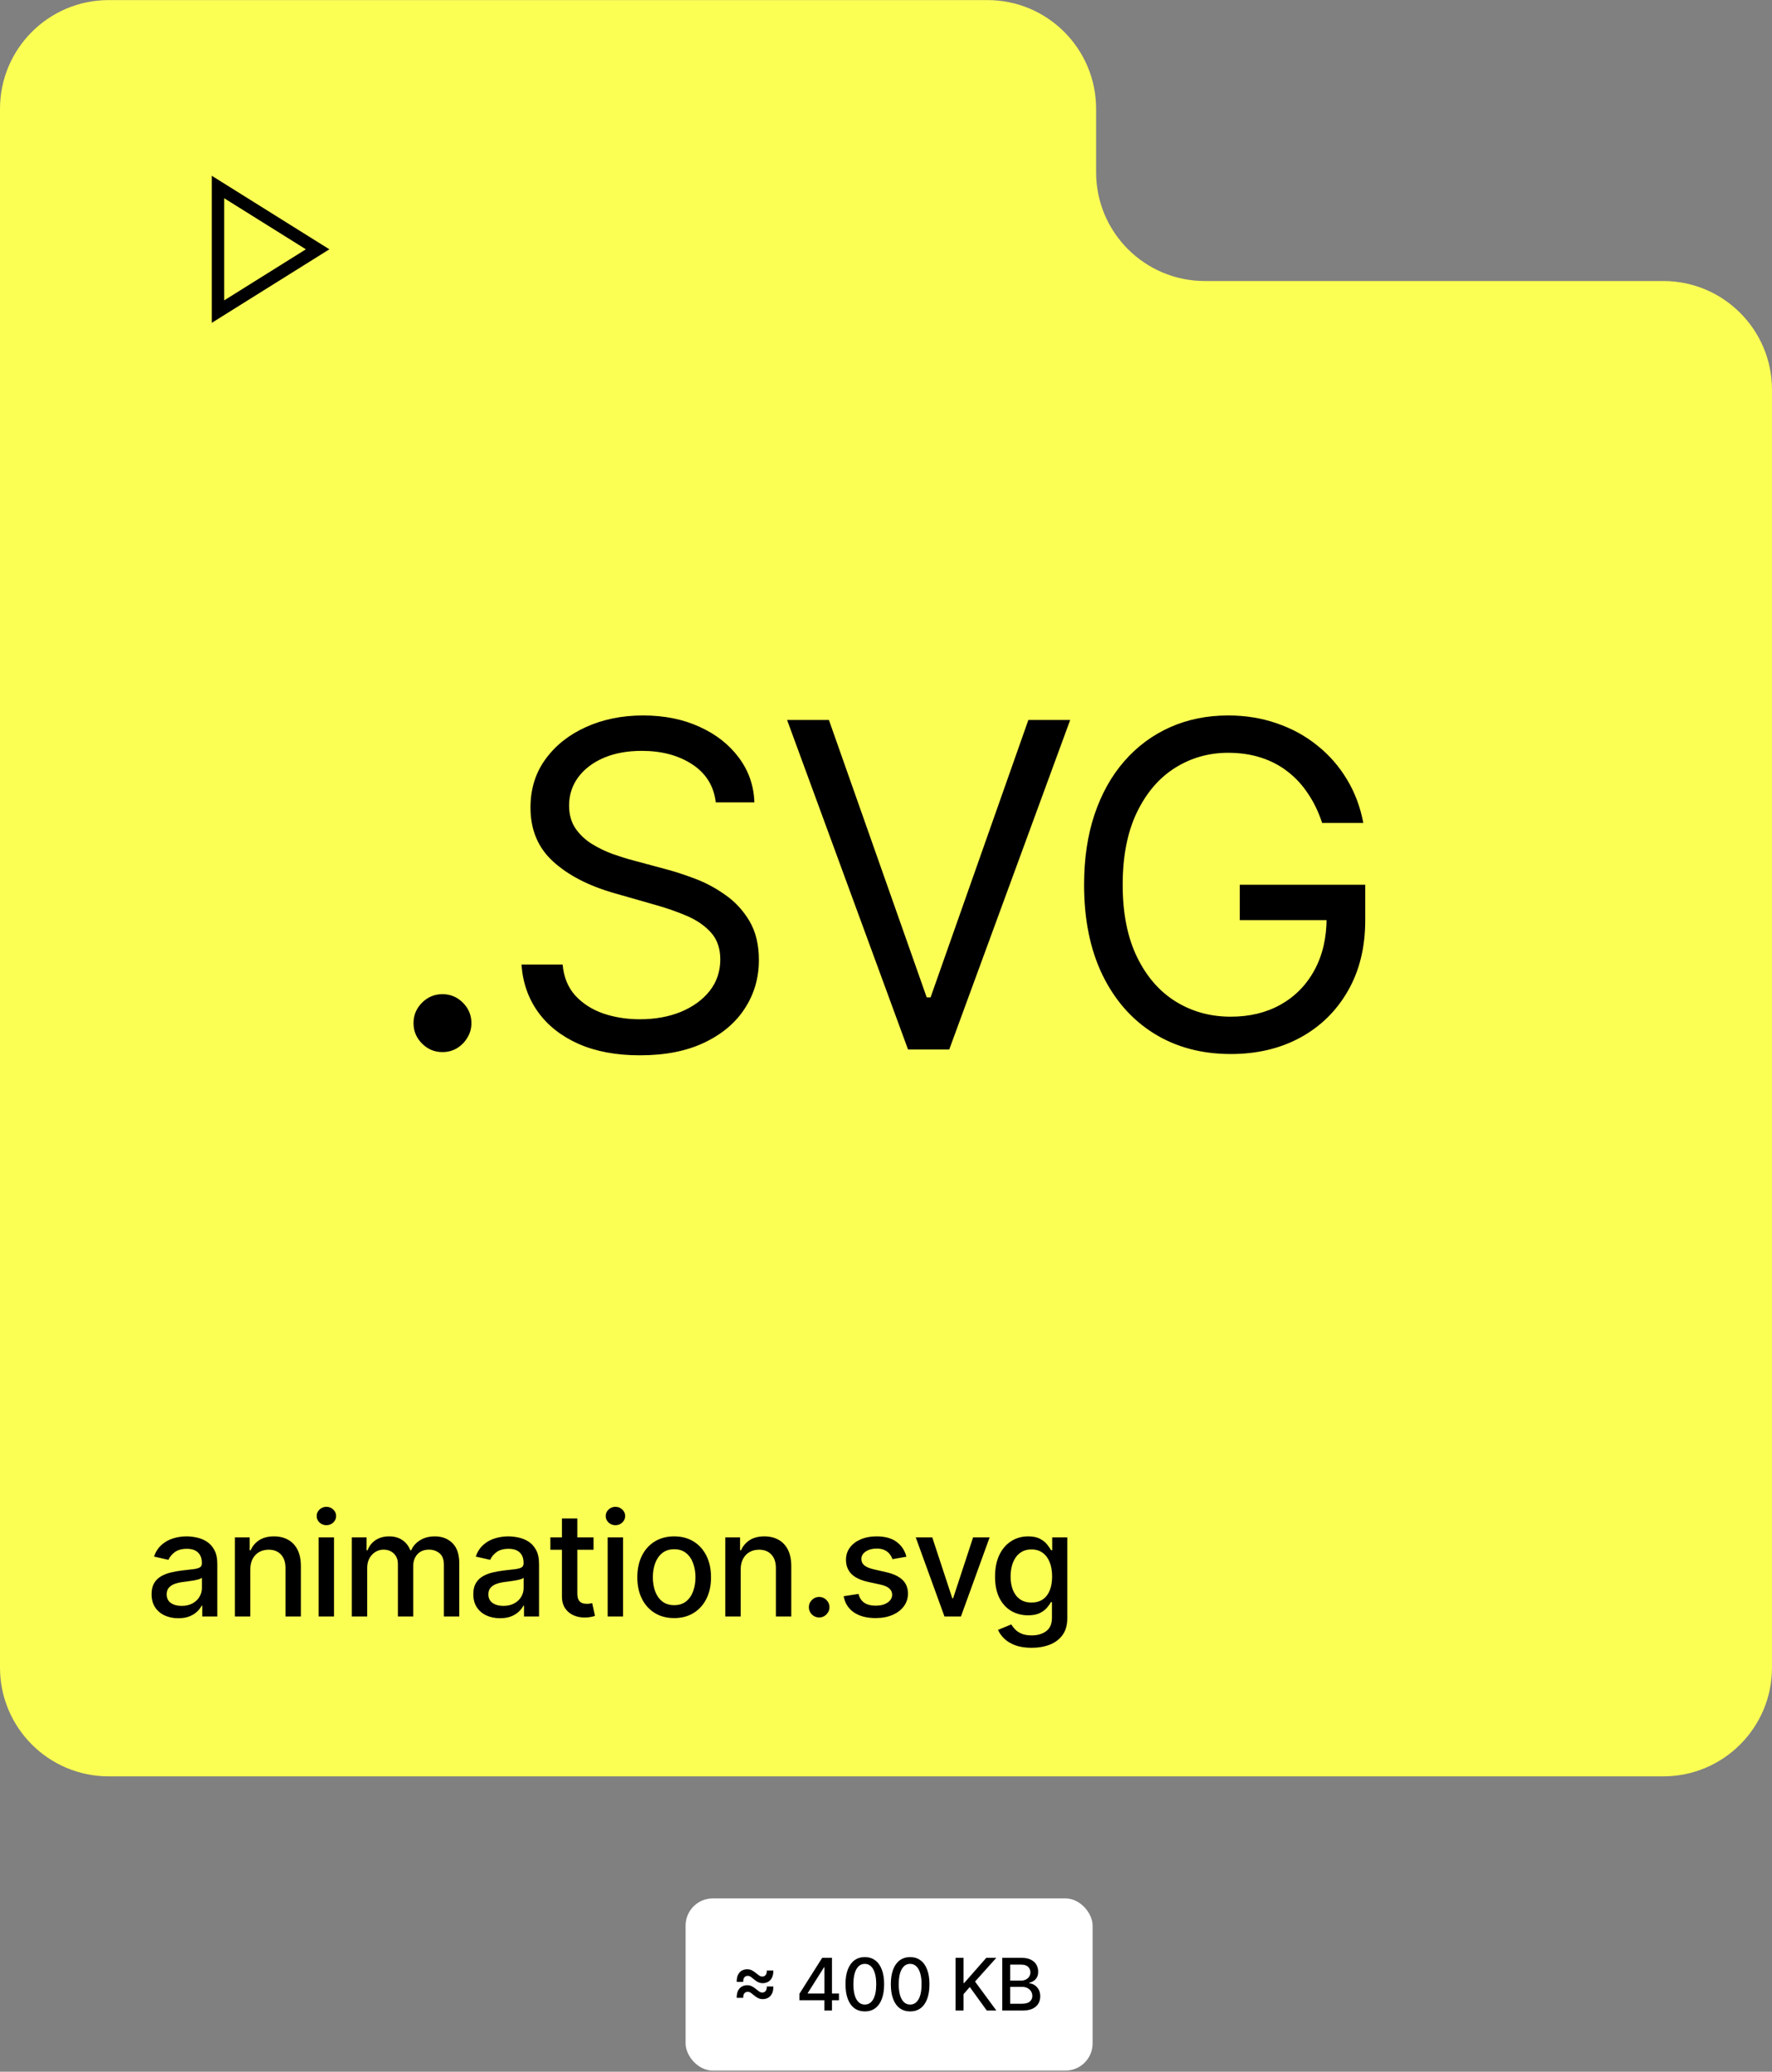
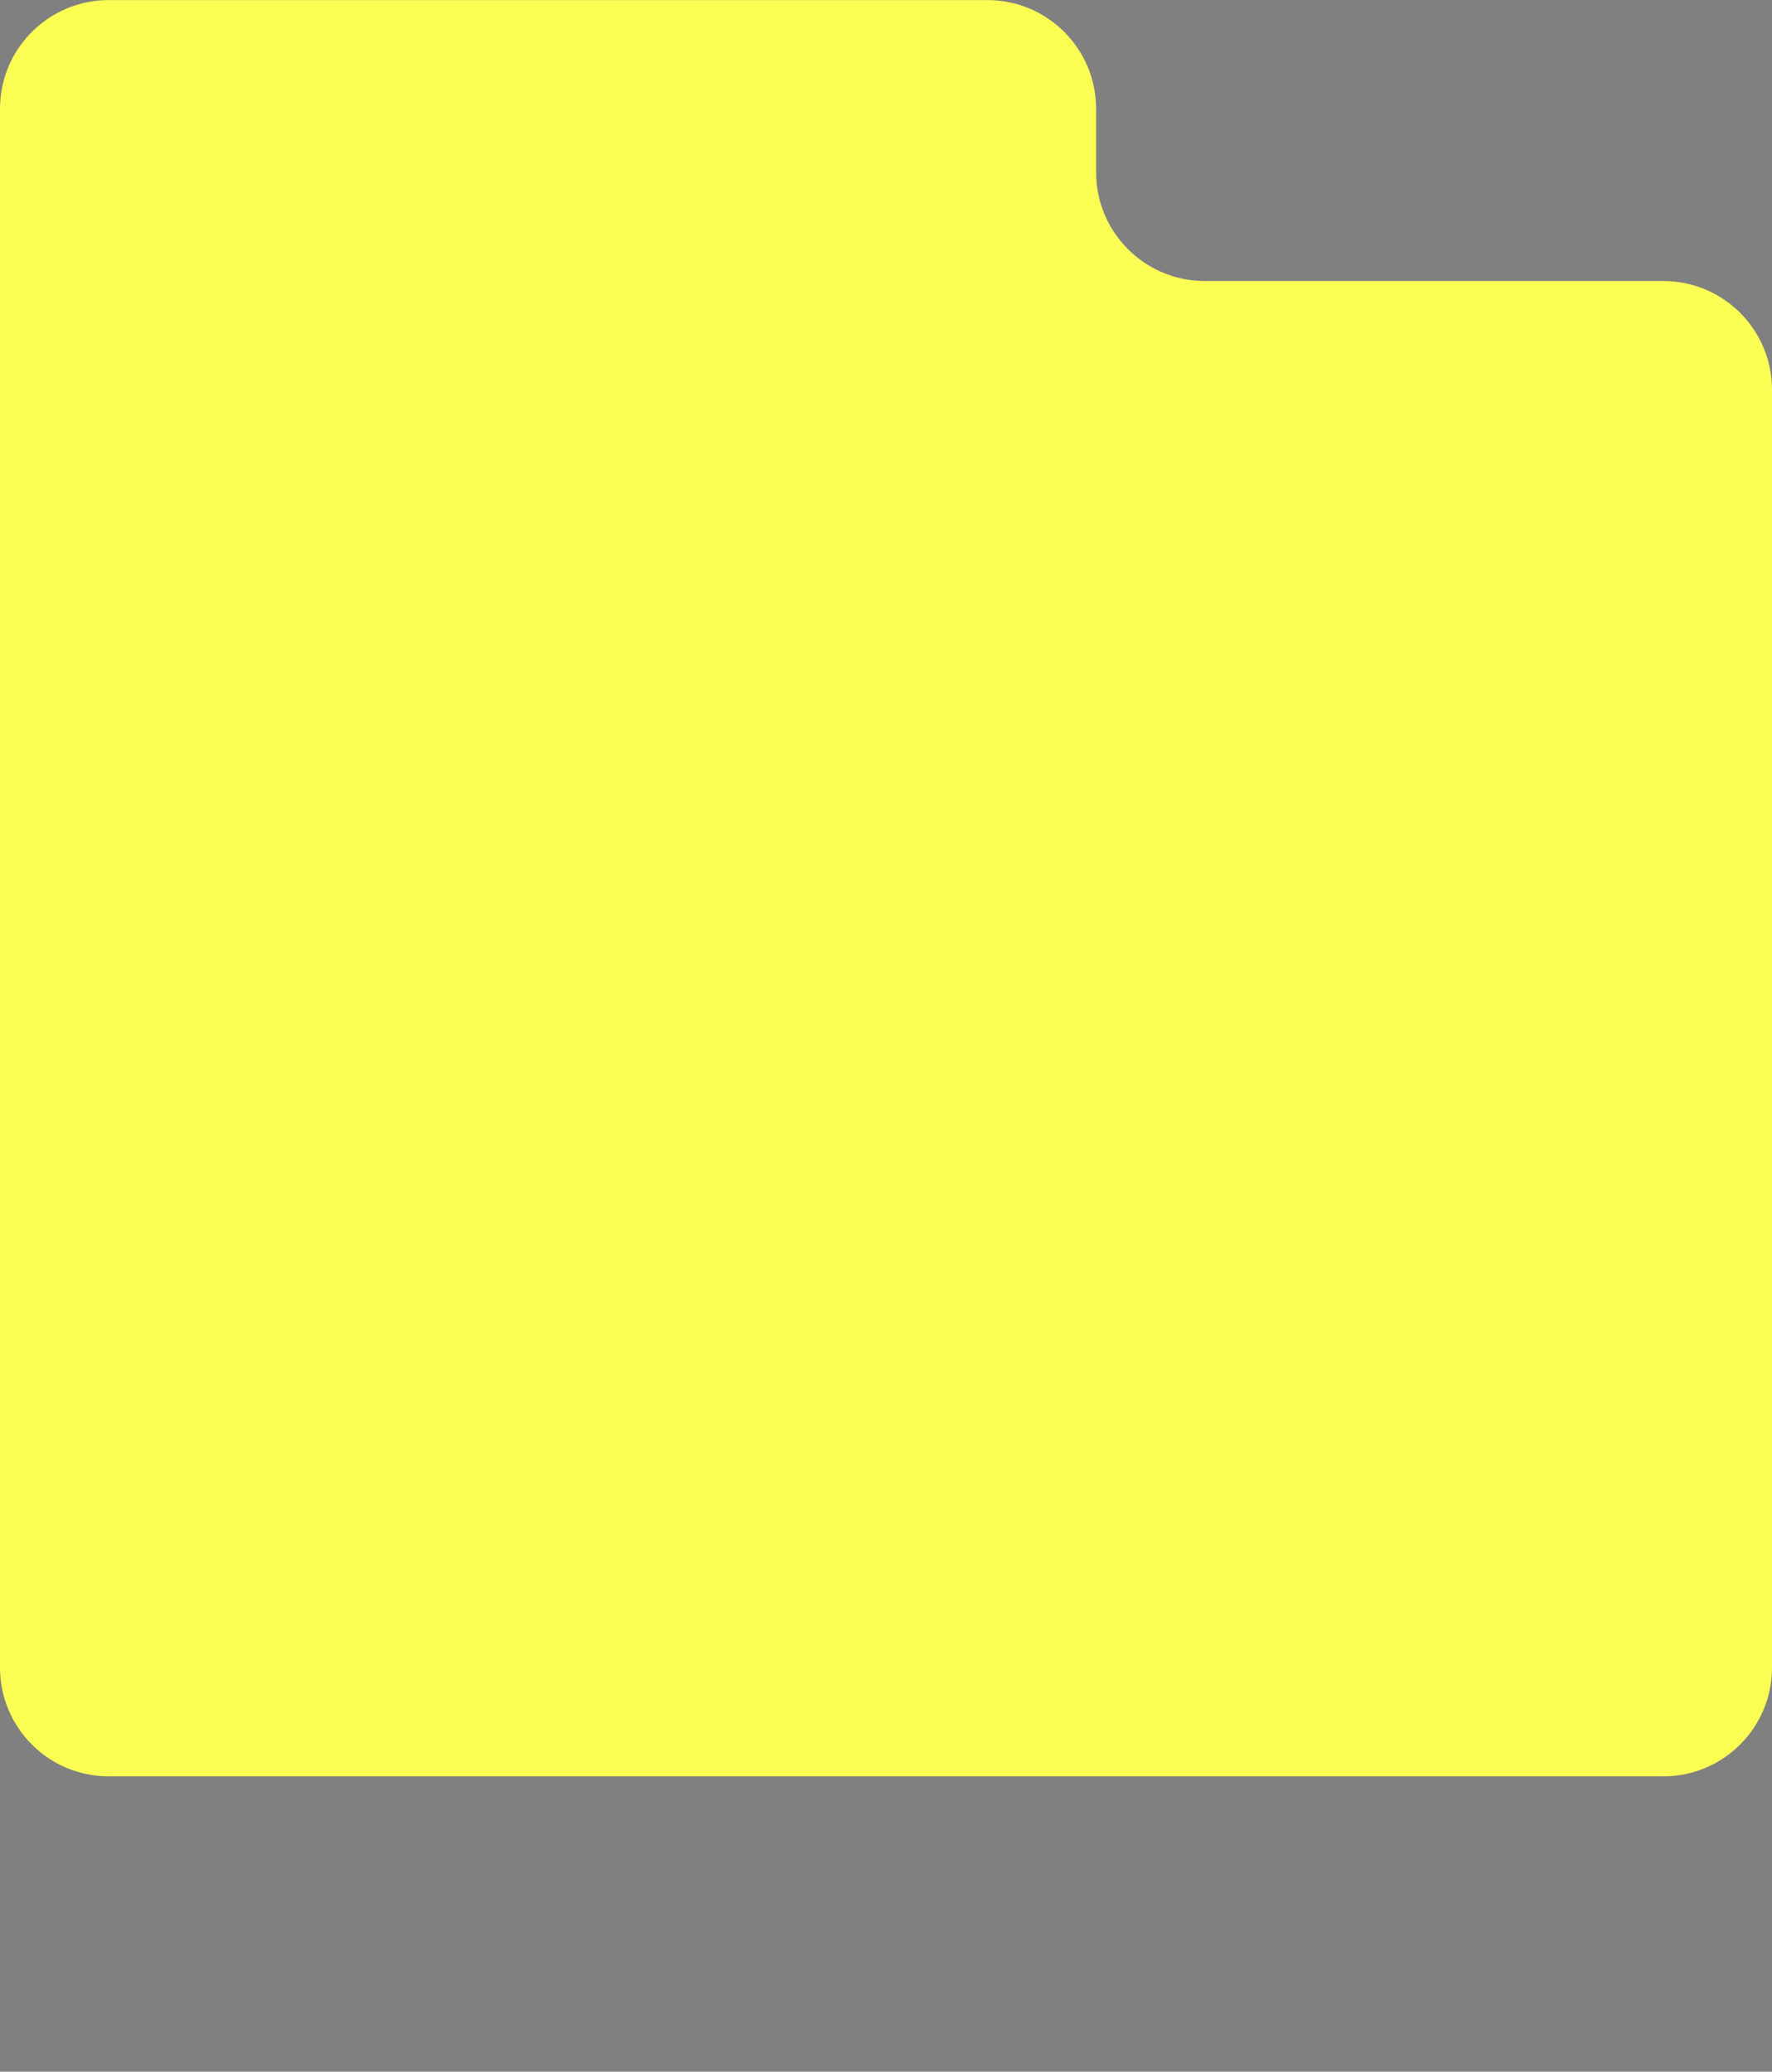
<svg xmlns="http://www.w3.org/2000/svg" width="504" height="589" viewBox="0 0 504 589" fill="none">
  <rect x="0" y="0" width="504" height="589" fill="#808080" stroke="none" />
  <path fill-rule="evenodd" clip-rule="evenodd" d="M311.76 30.942C311.76 13.866 297.918 0.023 280.842 0.023H30.918C13.843 0.023 0 13.866 0 30.942V79.895V373.62V474.105C0 491.18 13.843 505.023 30.918 505.023H473.082C490.157 505.023 504 491.18 504 474.105V110.814C504 93.738 490.157 79.895 473.082 79.895H342.679C325.603 79.895 311.76 66.053 311.76 48.977V30.942Z" fill="#FBFF54" />
-   <path d="M125.849 299.113C123.592 299.113 121.655 298.305 120.039 296.688C118.423 295.072 117.614 293.135 117.614 290.878C117.614 288.621 118.423 286.685 120.039 285.068C121.655 283.452 123.592 282.644 125.849 282.644C128.106 282.644 130.043 283.452 131.659 285.068C133.275 286.685 134.084 288.621 134.084 290.878C134.084 292.373 133.702 293.745 132.94 294.996C132.208 296.246 131.217 297.252 129.966 298.015C128.746 298.747 127.374 299.113 125.849 299.113ZM203.583 228.112C203.034 223.476 200.808 219.877 196.904 217.315C193 214.753 188.212 213.472 182.539 213.472C178.391 213.472 174.762 214.143 171.651 215.485C168.571 216.827 166.161 218.672 164.423 221.021C162.715 223.369 161.861 226.038 161.861 229.027C161.861 231.528 162.456 233.678 163.645 235.477C164.865 237.246 166.421 238.725 168.311 239.915C170.202 241.074 172.185 242.035 174.259 242.797C176.333 243.529 178.239 244.124 179.977 244.581L189.493 247.143C191.933 247.784 194.647 248.668 197.636 249.796C200.655 250.925 203.537 252.465 206.282 254.417C209.058 256.338 211.345 258.809 213.145 261.828C214.944 264.848 215.844 268.553 215.844 272.945C215.844 278.008 214.517 282.583 211.864 286.669C209.241 290.756 205.398 294.004 200.335 296.414C195.303 298.823 189.188 300.028 181.99 300.028C175.28 300.028 169.47 298.945 164.56 296.78C159.68 294.614 155.837 291.595 153.032 287.722C150.256 283.848 148.686 279.35 148.32 274.226H160.031C160.336 277.764 161.525 280.692 163.599 283.01C165.704 285.297 168.357 287.005 171.56 288.133C174.792 289.231 178.269 289.78 181.99 289.78C186.321 289.78 190.21 289.079 193.656 287.676C197.102 286.242 199.832 284.26 201.845 281.729C203.858 279.167 204.864 276.178 204.864 272.762C204.864 269.651 203.995 267.12 202.257 265.168C200.518 263.216 198.231 261.63 195.394 260.41C192.558 259.19 189.493 258.123 186.199 257.208L174.67 253.914C167.351 251.809 161.556 248.805 157.286 244.901C153.016 240.998 150.881 235.889 150.881 229.576C150.881 224.33 152.3 219.755 155.136 215.851C158.003 211.917 161.846 208.867 166.665 206.702C171.514 204.506 176.927 203.408 182.905 203.408C188.944 203.408 194.312 204.491 199.008 206.656C203.705 208.791 207.426 211.719 210.171 215.44C212.946 219.16 214.41 223.385 214.563 228.112H203.583ZM235.764 204.689L263.579 283.558H264.677L292.491 204.689H304.386L269.983 298.381H258.272L223.869 204.689H235.764ZM376.047 233.968C375.041 230.887 373.714 228.127 372.067 225.687C370.45 223.217 368.514 221.112 366.257 219.374C364.03 217.636 361.499 216.309 358.663 215.394C355.826 214.479 352.715 214.021 349.33 214.021C343.779 214.021 338.732 215.455 334.188 218.322C329.643 221.189 326.029 225.413 323.345 230.994C320.661 236.575 319.319 243.422 319.319 251.535C319.319 259.648 320.677 266.494 323.391 272.076C326.105 277.657 329.78 281.881 334.416 284.748C339.052 287.615 344.267 289.048 350.062 289.048C355.43 289.048 360.157 287.905 364.244 285.617C368.361 283.299 371.564 280.036 373.851 275.827C376.169 271.588 377.328 266.601 377.328 260.867L380.805 261.599H352.624V251.535H388.307V261.599C388.307 269.316 386.661 276.025 383.367 281.729C380.103 287.432 375.589 291.854 369.825 294.996C364.091 298.106 357.504 299.662 350.062 299.662C341.766 299.662 334.477 297.71 328.195 293.806C321.942 289.902 317.062 284.351 313.555 277.154C310.078 269.956 308.34 261.416 308.34 251.535C308.34 244.124 309.331 237.46 311.313 231.543C313.326 225.596 316.163 220.533 319.823 216.355C323.482 212.176 327.813 208.974 332.815 206.748C337.817 204.521 343.322 203.408 349.33 203.408C354.271 203.408 358.876 204.155 363.146 205.65C367.446 207.113 371.274 209.203 374.629 211.917C378.014 214.601 380.835 217.819 383.092 221.57C385.349 225.291 386.905 229.423 387.758 233.968H376.047Z" fill="black" />
-   <path d="M50.709 460.072C49.284 460.072 47.996 459.808 46.844 459.281C45.693 458.745 44.78 457.969 44.107 456.954C43.443 455.939 43.111 454.694 43.111 453.221C43.111 451.952 43.355 450.908 43.843 450.088C44.331 449.268 44.99 448.619 45.819 448.141C46.649 447.663 47.576 447.302 48.601 447.058C49.626 446.814 50.67 446.628 51.734 446.501C53.081 446.345 54.174 446.218 55.013 446.121C55.852 446.013 56.462 445.842 56.843 445.608C57.224 445.374 57.414 444.993 57.414 444.466V444.364C57.414 443.085 57.053 442.095 56.331 441.392C55.618 440.689 54.554 440.338 53.139 440.338C51.665 440.338 50.504 440.665 49.655 441.319C48.816 441.963 48.235 442.68 47.913 443.471L43.799 442.534C44.287 441.168 45 440.065 45.937 439.225C46.883 438.376 47.971 437.762 49.201 437.381C50.431 436.991 51.724 436.795 53.081 436.795C53.978 436.795 54.93 436.903 55.935 437.117C56.95 437.322 57.897 437.703 58.775 438.259C59.663 438.816 60.391 439.611 60.956 440.646C61.523 441.67 61.806 443.002 61.806 444.642V459.574H57.531V456.5H57.355C57.072 457.066 56.648 457.622 56.082 458.169C55.516 458.715 54.788 459.169 53.9 459.53C53.012 459.891 51.948 460.072 50.709 460.072ZM51.66 456.559C52.871 456.559 53.905 456.319 54.764 455.841C55.633 455.363 56.291 454.738 56.74 453.967C57.199 453.187 57.428 452.352 57.428 451.464V448.565C57.272 448.722 56.97 448.868 56.521 449.005C56.082 449.131 55.579 449.244 55.013 449.341C54.447 449.429 53.895 449.512 53.359 449.59C52.822 449.658 52.373 449.717 52.012 449.766C51.163 449.873 50.387 450.054 49.684 450.307C48.991 450.561 48.435 450.927 48.015 451.405C47.605 451.874 47.401 452.499 47.401 453.279C47.401 454.363 47.801 455.182 48.601 455.739C49.401 456.285 50.421 456.559 51.66 456.559ZM71.188 446.223V459.574H66.811V437.088H71.013V440.748H71.291C71.808 439.557 72.618 438.601 73.721 437.879C74.834 437.156 76.234 436.795 77.923 436.795C79.455 436.795 80.797 437.117 81.948 437.762C83.1 438.396 83.993 439.343 84.627 440.602C85.262 441.861 85.579 443.417 85.579 445.272V459.574H81.202V445.799C81.202 444.169 80.777 442.895 79.928 441.978C79.079 441.051 77.913 440.587 76.429 440.587C75.414 440.587 74.512 440.807 73.721 441.246C72.94 441.685 72.321 442.329 71.862 443.178C71.413 444.017 71.188 445.032 71.188 446.223ZM90.625 459.574V437.088H95.002V459.574H90.625ZM92.835 433.619C92.074 433.619 91.42 433.365 90.874 432.857C90.337 432.34 90.069 431.725 90.069 431.013C90.069 430.291 90.337 429.676 90.874 429.168C91.42 428.651 92.074 428.392 92.835 428.392C93.597 428.392 94.246 428.651 94.782 429.168C95.329 429.676 95.602 430.291 95.602 431.013C95.602 431.725 95.329 432.34 94.782 432.857C94.246 433.365 93.597 433.619 92.835 433.619ZM100.066 459.574V437.088H104.268V440.748H104.546C105.014 439.509 105.78 438.542 106.844 437.849C107.908 437.147 109.182 436.795 110.665 436.795C112.168 436.795 113.427 437.147 114.442 437.849C115.467 438.552 116.223 439.518 116.711 440.748H116.945C117.482 439.548 118.336 438.591 119.507 437.879C120.678 437.156 122.074 436.795 123.694 436.795C125.734 436.795 127.398 437.435 128.686 438.713C129.984 439.992 130.633 441.919 130.633 444.496V459.574H126.256V444.906C126.256 443.383 125.841 442.28 125.012 441.597C124.182 440.914 123.192 440.572 122.04 440.572C120.615 440.572 119.507 441.011 118.717 441.89C117.926 442.758 117.531 443.876 117.531 445.242V459.574H113.168V444.627C113.168 443.407 112.788 442.427 112.027 441.685C111.265 440.943 110.275 440.572 109.055 440.572C108.225 440.572 107.459 440.792 106.756 441.231C106.063 441.66 105.502 442.261 105.073 443.032C104.653 443.803 104.443 444.696 104.443 445.711V459.574H100.066ZM142.219 460.072C140.794 460.072 139.506 459.808 138.354 459.281C137.203 458.745 136.29 457.969 135.617 456.954C134.953 455.939 134.621 454.694 134.621 453.221C134.621 451.952 134.865 450.908 135.353 450.088C135.841 449.268 136.5 448.619 137.33 448.141C138.159 447.663 139.086 447.302 140.111 447.058C141.136 446.814 142.18 446.628 143.244 446.501C144.591 446.345 145.684 446.218 146.523 446.121C147.363 446.013 147.973 445.842 148.353 445.608C148.734 445.374 148.924 444.993 148.924 444.466V444.364C148.924 443.085 148.563 442.095 147.841 441.392C147.128 440.689 146.065 440.338 144.649 440.338C143.176 440.338 142.014 440.665 141.165 441.319C140.326 441.963 139.745 442.68 139.423 443.471L135.31 442.534C135.797 441.168 136.51 440.065 137.447 439.225C138.394 438.376 139.482 437.762 140.711 437.381C141.941 436.991 143.234 436.795 144.591 436.795C145.489 436.795 146.44 436.903 147.446 437.117C148.461 437.322 149.407 437.703 150.286 438.259C151.174 438.816 151.901 439.611 152.467 440.646C153.033 441.67 153.316 443.002 153.316 444.642V459.574H149.041V456.5H148.866C148.583 457.066 148.158 457.622 147.592 458.169C147.026 458.715 146.299 459.169 145.411 459.53C144.523 459.891 143.459 460.072 142.219 460.072ZM143.171 456.559C144.381 456.559 145.416 456.319 146.274 455.841C147.143 455.363 147.802 454.738 148.251 453.967C148.709 453.187 148.939 452.352 148.939 451.464V448.565C148.783 448.722 148.48 448.868 148.031 449.005C147.592 449.131 147.089 449.244 146.523 449.341C145.957 449.429 145.406 449.512 144.869 449.59C144.332 449.658 143.883 449.717 143.522 449.766C142.673 449.873 141.897 450.054 141.195 450.307C140.502 450.561 139.945 450.927 139.526 451.405C139.116 451.874 138.911 452.499 138.911 453.279C138.911 454.363 139.311 455.182 140.111 455.739C140.912 456.285 141.931 456.559 143.171 456.559ZM168.818 437.088V440.602H156.536V437.088H168.818ZM159.829 431.701H164.207V452.972C164.207 453.821 164.333 454.46 164.587 454.89C164.841 455.309 165.168 455.597 165.568 455.753C165.978 455.9 166.422 455.973 166.9 455.973C167.252 455.973 167.559 455.949 167.823 455.9C168.086 455.851 168.291 455.812 168.437 455.783L169.228 459.399C168.974 459.496 168.613 459.594 168.145 459.691C167.676 459.799 167.091 459.857 166.388 459.867C165.236 459.887 164.163 459.682 163.167 459.252C162.172 458.823 161.367 458.159 160.752 457.261C160.137 456.363 159.829 455.236 159.829 453.88V431.701ZM172.836 459.574V437.088H177.213V459.574H172.836ZM175.046 433.619C174.285 433.619 173.631 433.365 173.084 432.857C172.548 432.34 172.279 431.725 172.279 431.013C172.279 430.291 172.548 429.676 173.084 429.168C173.631 428.651 174.285 428.392 175.046 428.392C175.807 428.392 176.456 428.651 176.993 429.168C177.54 429.676 177.813 430.291 177.813 431.013C177.813 431.725 177.54 432.34 176.993 432.857C176.456 433.365 175.807 433.619 175.046 433.619ZM191.749 460.028C189.64 460.028 187.801 459.545 186.23 458.579C184.658 457.613 183.438 456.261 182.57 454.524C181.701 452.786 181.267 450.756 181.267 448.434C181.267 446.101 181.701 444.061 182.57 442.314C183.438 440.567 184.658 439.211 186.23 438.245C187.801 437.278 189.64 436.795 191.749 436.795C193.857 436.795 195.696 437.278 197.268 438.245C198.839 439.211 200.059 440.567 200.927 442.314C201.796 444.061 202.23 446.101 202.23 448.434C202.23 450.756 201.796 452.786 200.927 454.524C200.059 456.261 198.839 457.613 197.268 458.579C195.696 459.545 193.857 460.028 191.749 460.028ZM191.763 456.354C193.13 456.354 194.262 455.992 195.16 455.27C196.057 454.548 196.721 453.587 197.15 452.386C197.59 451.186 197.809 449.863 197.809 448.419C197.809 446.984 197.59 445.667 197.15 444.466C196.721 443.256 196.057 442.285 195.16 441.553C194.262 440.821 193.13 440.455 191.763 440.455C190.387 440.455 189.245 440.821 188.338 441.553C187.44 442.285 186.771 443.256 186.332 444.466C185.903 445.667 185.688 446.984 185.688 448.419C185.688 449.863 185.903 451.186 186.332 452.386C186.771 453.587 187.44 454.548 188.338 455.27C189.245 455.992 190.387 456.354 191.763 456.354ZM210.669 446.223V459.574H206.292V437.088H210.493V440.748H210.771C211.289 439.557 212.099 438.601 213.202 437.879C214.314 437.156 215.715 436.795 217.403 436.795C218.935 436.795 220.277 437.117 221.429 437.762C222.581 438.396 223.474 439.343 224.108 440.602C224.742 441.861 225.059 443.417 225.059 445.272V459.574H220.682V445.799C220.682 444.169 220.258 442.895 219.409 441.978C218.56 441.051 217.393 440.587 215.91 440.587C214.895 440.587 213.992 440.807 213.202 441.246C212.421 441.685 211.801 442.329 211.342 443.178C210.893 444.017 210.669 445.032 210.669 446.223ZM232.989 459.852C232.189 459.852 231.501 459.569 230.925 459.003C230.349 458.427 230.061 457.735 230.061 456.924C230.061 456.124 230.349 455.441 230.925 454.875C231.501 454.299 232.189 454.011 232.989 454.011C233.79 454.011 234.478 454.299 235.053 454.875C235.629 455.441 235.917 456.124 235.917 456.924C235.917 457.461 235.781 457.954 235.507 458.403C235.244 458.842 234.892 459.194 234.453 459.457C234.014 459.721 233.526 459.852 232.989 459.852ZM257.806 442.578L253.838 443.281C253.673 442.773 253.409 442.29 253.048 441.831C252.697 441.373 252.218 440.997 251.613 440.704C251.008 440.411 250.252 440.265 249.344 440.265C248.105 440.265 247.07 440.543 246.241 441.099C245.411 441.646 244.996 442.353 244.996 443.222C244.996 443.974 245.274 444.579 245.831 445.037C246.387 445.496 247.285 445.872 248.524 446.165L252.096 446.984C254.165 447.463 255.707 448.199 256.722 449.195C257.737 450.19 258.245 451.484 258.245 453.074C258.245 454.421 257.854 455.622 257.074 456.676C256.303 457.72 255.224 458.54 253.838 459.135C252.462 459.73 250.867 460.028 249.051 460.028C246.533 460.028 244.479 459.491 242.888 458.418C241.297 457.334 240.321 455.797 239.96 453.806L244.191 453.162C244.455 454.265 244.996 455.099 245.816 455.666C246.636 456.222 247.705 456.5 249.022 456.5C250.457 456.5 251.603 456.202 252.462 455.607C253.321 455.002 253.751 454.265 253.751 453.396C253.751 452.694 253.487 452.103 252.96 451.625C252.443 451.147 251.647 450.786 250.574 450.542L246.768 449.707C244.669 449.229 243.118 448.468 242.112 447.424C241.117 446.379 240.619 445.057 240.619 443.456C240.619 442.129 240.99 440.968 241.732 439.972C242.473 438.977 243.498 438.201 244.806 437.644C246.114 437.078 247.612 436.795 249.3 436.795C251.73 436.795 253.643 437.322 255.039 438.376C256.434 439.421 257.357 440.821 257.806 442.578ZM281.469 437.088L273.315 459.574H268.63L260.462 437.088H265.161L270.856 454.392H271.09L276.77 437.088H281.469ZM293.421 468.475C291.635 468.475 290.098 468.241 288.81 467.772C287.531 467.304 286.487 466.684 285.677 465.913C284.867 465.142 284.262 464.298 283.862 463.38L287.624 461.829C287.888 462.258 288.239 462.712 288.678 463.19C289.127 463.678 289.732 464.093 290.493 464.434C291.264 464.776 292.255 464.947 293.465 464.947C295.124 464.947 296.496 464.542 297.579 463.732C298.662 462.932 299.204 461.653 299.204 459.896V455.475H298.926C298.662 455.953 298.282 456.485 297.784 457.071C297.296 457.656 296.622 458.164 295.764 458.593C294.905 459.023 293.787 459.238 292.411 459.238C290.635 459.238 289.034 458.823 287.609 457.993C286.194 457.154 285.072 455.919 284.242 454.289C283.423 452.65 283.013 450.634 283.013 448.243C283.013 445.852 283.418 443.803 284.228 442.095C285.048 440.387 286.17 439.079 287.595 438.171C289.02 437.254 290.635 436.795 292.44 436.795C293.836 436.795 294.963 437.03 295.822 437.498C296.681 437.957 297.349 438.494 297.828 439.108C298.316 439.723 298.691 440.265 298.955 440.733H299.277V437.088H303.566V460.072C303.566 462.004 303.117 463.59 302.22 464.83C301.322 466.069 300.107 466.987 298.574 467.582C297.052 468.177 295.334 468.475 293.421 468.475ZM293.377 455.607C294.636 455.607 295.7 455.314 296.569 454.729C297.447 454.133 298.111 453.284 298.56 452.181C299.018 451.069 299.248 449.737 299.248 448.185C299.248 446.672 299.023 445.34 298.574 444.188C298.125 443.037 297.467 442.139 296.598 441.495C295.729 440.841 294.656 440.514 293.377 440.514C292.06 440.514 290.962 440.855 290.083 441.539C289.205 442.212 288.541 443.129 288.093 444.291C287.653 445.452 287.434 446.75 287.434 448.185C287.434 449.658 287.658 450.952 288.107 452.064C288.556 453.177 289.22 454.045 290.098 454.67C290.986 455.295 292.079 455.607 293.377 455.607Z" fill="black" />
-   <path fill-rule="evenodd" clip-rule="evenodd" d="M60.227 49.969L62.937 51.662L91.279 69.376L93.681 70.878L91.279 72.38L62.937 90.094L60.227 91.787V49.969ZM63.769 56.36V85.396L86.999 70.878L63.769 56.36Z" fill="black" />
-   <rect x="195" y="539.725" width="115.765" height="48.954" rx="7.73" fill="white" />
-   <path d="M209.537 563.446C209.532 562.597 209.664 561.911 209.932 561.389C210.206 560.862 210.569 560.477 211.023 560.233C211.482 559.989 211.982 559.867 212.524 559.867C213.021 559.867 213.47 559.972 213.87 560.181C214.275 560.386 214.739 560.706 215.261 561.14C215.612 561.433 215.895 561.64 216.11 561.762C216.325 561.884 216.559 561.945 216.813 561.945C217.218 561.945 217.535 561.799 217.764 561.506C217.999 561.213 218.111 560.784 218.101 560.218H219.953C219.968 561.057 219.836 561.743 219.558 562.275C219.284 562.802 218.916 563.192 218.452 563.446C217.994 563.695 217.491 563.819 216.945 563.819C216.462 563.819 216.015 563.719 215.605 563.519C215.195 563.319 214.724 562.99 214.192 562.531C213.851 562.238 213.578 562.033 213.373 561.916C213.168 561.799 212.938 561.74 212.685 561.74C212.299 561.74 211.984 561.875 211.74 562.143C211.496 562.407 211.379 562.841 211.389 563.446H209.537ZM209.537 567.984C209.532 567.135 209.664 566.449 209.932 565.927C210.206 565.4 210.569 565.015 211.023 564.771C211.482 564.527 211.982 564.405 212.524 564.405C213.021 564.405 213.47 564.51 213.87 564.72C214.275 564.925 214.739 565.244 215.261 565.678C215.612 565.971 215.895 566.179 216.11 566.301C216.325 566.423 216.559 566.484 216.813 566.484C217.218 566.484 217.535 566.337 217.764 566.044C217.999 565.752 218.111 565.322 218.101 564.756H219.953C219.968 565.595 219.836 566.281 219.558 566.813C219.284 567.34 218.916 567.73 218.452 567.984C217.994 568.233 217.491 568.357 216.945 568.357C216.462 568.357 216.015 568.257 215.605 568.057C215.195 567.857 214.724 567.528 214.192 567.069C213.851 566.776 213.578 566.571 213.373 566.454C213.168 566.337 212.938 566.279 212.685 566.279C212.299 566.279 211.984 566.413 211.74 566.681C211.496 566.945 211.379 567.379 211.389 567.984H209.537ZM227.369 568.68V566.85L233.847 556.617H235.289V559.31H234.374L229.74 566.645V566.762H238.619V568.68H227.369ZM234.476 571.607V568.123L234.491 567.289V556.617H236.635V571.607H234.476ZM245.977 571.856C244.82 571.851 243.832 571.546 243.012 570.941C242.192 570.336 241.565 569.455 241.131 568.299C240.697 567.142 240.48 565.749 240.48 564.119C240.48 562.494 240.697 561.106 241.131 559.954C241.57 558.803 242.2 557.924 243.02 557.319C243.844 556.714 244.83 556.412 245.977 556.412C247.124 556.412 248.107 556.717 248.927 557.327C249.746 557.932 250.373 558.81 250.808 559.962C251.247 561.109 251.467 562.494 251.467 564.119C251.467 565.754 251.249 567.15 250.815 568.306C250.381 569.458 249.754 570.339 248.934 570.949C248.114 571.554 247.128 571.856 245.977 571.856ZM245.977 569.902C246.992 569.902 247.785 569.407 248.356 568.416C248.931 567.425 249.219 565.993 249.219 564.119C249.219 562.875 249.088 561.823 248.824 560.965C248.566 560.101 248.192 559.447 247.704 559.003C247.221 558.554 246.645 558.329 245.977 558.329C244.967 558.329 244.174 558.827 243.598 559.823C243.022 560.818 242.732 562.25 242.727 564.119C242.727 565.369 242.856 566.425 243.115 567.289C243.378 568.148 243.752 568.799 244.235 569.243C244.718 569.682 245.298 569.902 245.977 569.902ZM258.87 571.856C257.713 571.851 256.725 571.546 255.905 570.941C255.086 570.336 254.459 569.455 254.024 568.299C253.59 567.142 253.373 565.749 253.373 564.119C253.373 562.494 253.59 561.106 254.024 559.954C254.463 558.803 255.093 557.924 255.913 557.319C256.737 556.714 257.723 556.412 258.87 556.412C260.017 556.412 261 556.717 261.82 557.327C262.64 557.932 263.267 558.81 263.701 559.962C264.14 561.109 264.36 562.494 264.36 564.119C264.36 565.754 264.143 567.15 263.708 568.306C263.274 569.458 262.647 570.339 261.827 570.949C261.007 571.554 260.022 571.856 258.87 571.856ZM258.87 569.902C259.885 569.902 260.678 569.407 261.249 568.416C261.825 567.425 262.113 565.993 262.113 564.119C262.113 562.875 261.981 561.823 261.717 560.965C261.459 560.101 261.085 559.447 260.597 559.003C260.114 558.554 259.538 558.329 258.87 558.329C257.86 558.329 257.067 558.827 256.491 559.823C255.915 560.818 255.625 562.25 255.62 564.119C255.62 565.369 255.749 566.425 256.008 567.289C256.271 568.148 256.645 568.799 257.128 569.243C257.611 569.682 258.192 569.902 258.87 569.902ZM271.792 571.607V556.617H274.054V563.775H274.237L280.524 556.617H283.372L277.326 563.365L283.394 571.607H280.671L275.825 564.91L274.054 566.945V571.607H271.792ZM285.068 571.607V556.617H290.557C291.621 556.617 292.502 556.792 293.2 557.144C293.898 557.49 294.42 557.961 294.766 558.556C295.113 559.147 295.286 559.813 295.286 560.555C295.286 561.179 295.171 561.706 294.942 562.136C294.712 562.56 294.405 562.902 294.02 563.16C293.639 563.414 293.219 563.6 292.761 563.717V563.863C293.258 563.888 293.744 564.049 294.217 564.346C294.695 564.639 295.091 565.056 295.403 565.598C295.715 566.14 295.871 566.798 295.871 567.574C295.871 568.34 295.691 569.028 295.33 569.638C294.974 570.244 294.422 570.724 293.675 571.08C292.929 571.432 291.975 571.607 290.813 571.607H285.068ZM287.329 569.668H290.594C291.677 569.668 292.453 569.458 292.922 569.038C293.39 568.619 293.624 568.094 293.624 567.464C293.624 566.991 293.505 566.557 293.266 566.162C293.026 565.766 292.685 565.452 292.241 565.217C291.802 564.983 291.28 564.866 290.674 564.866H287.329V569.668ZM287.329 563.102H290.36C290.867 563.102 291.323 563.004 291.728 562.809C292.138 562.614 292.463 562.341 292.702 561.989C292.946 561.633 293.068 561.213 293.068 560.73C293.068 560.111 292.851 559.591 292.417 559.171C291.982 558.752 291.316 558.542 290.418 558.542H287.329V563.102Z" fill="black" />
</svg>